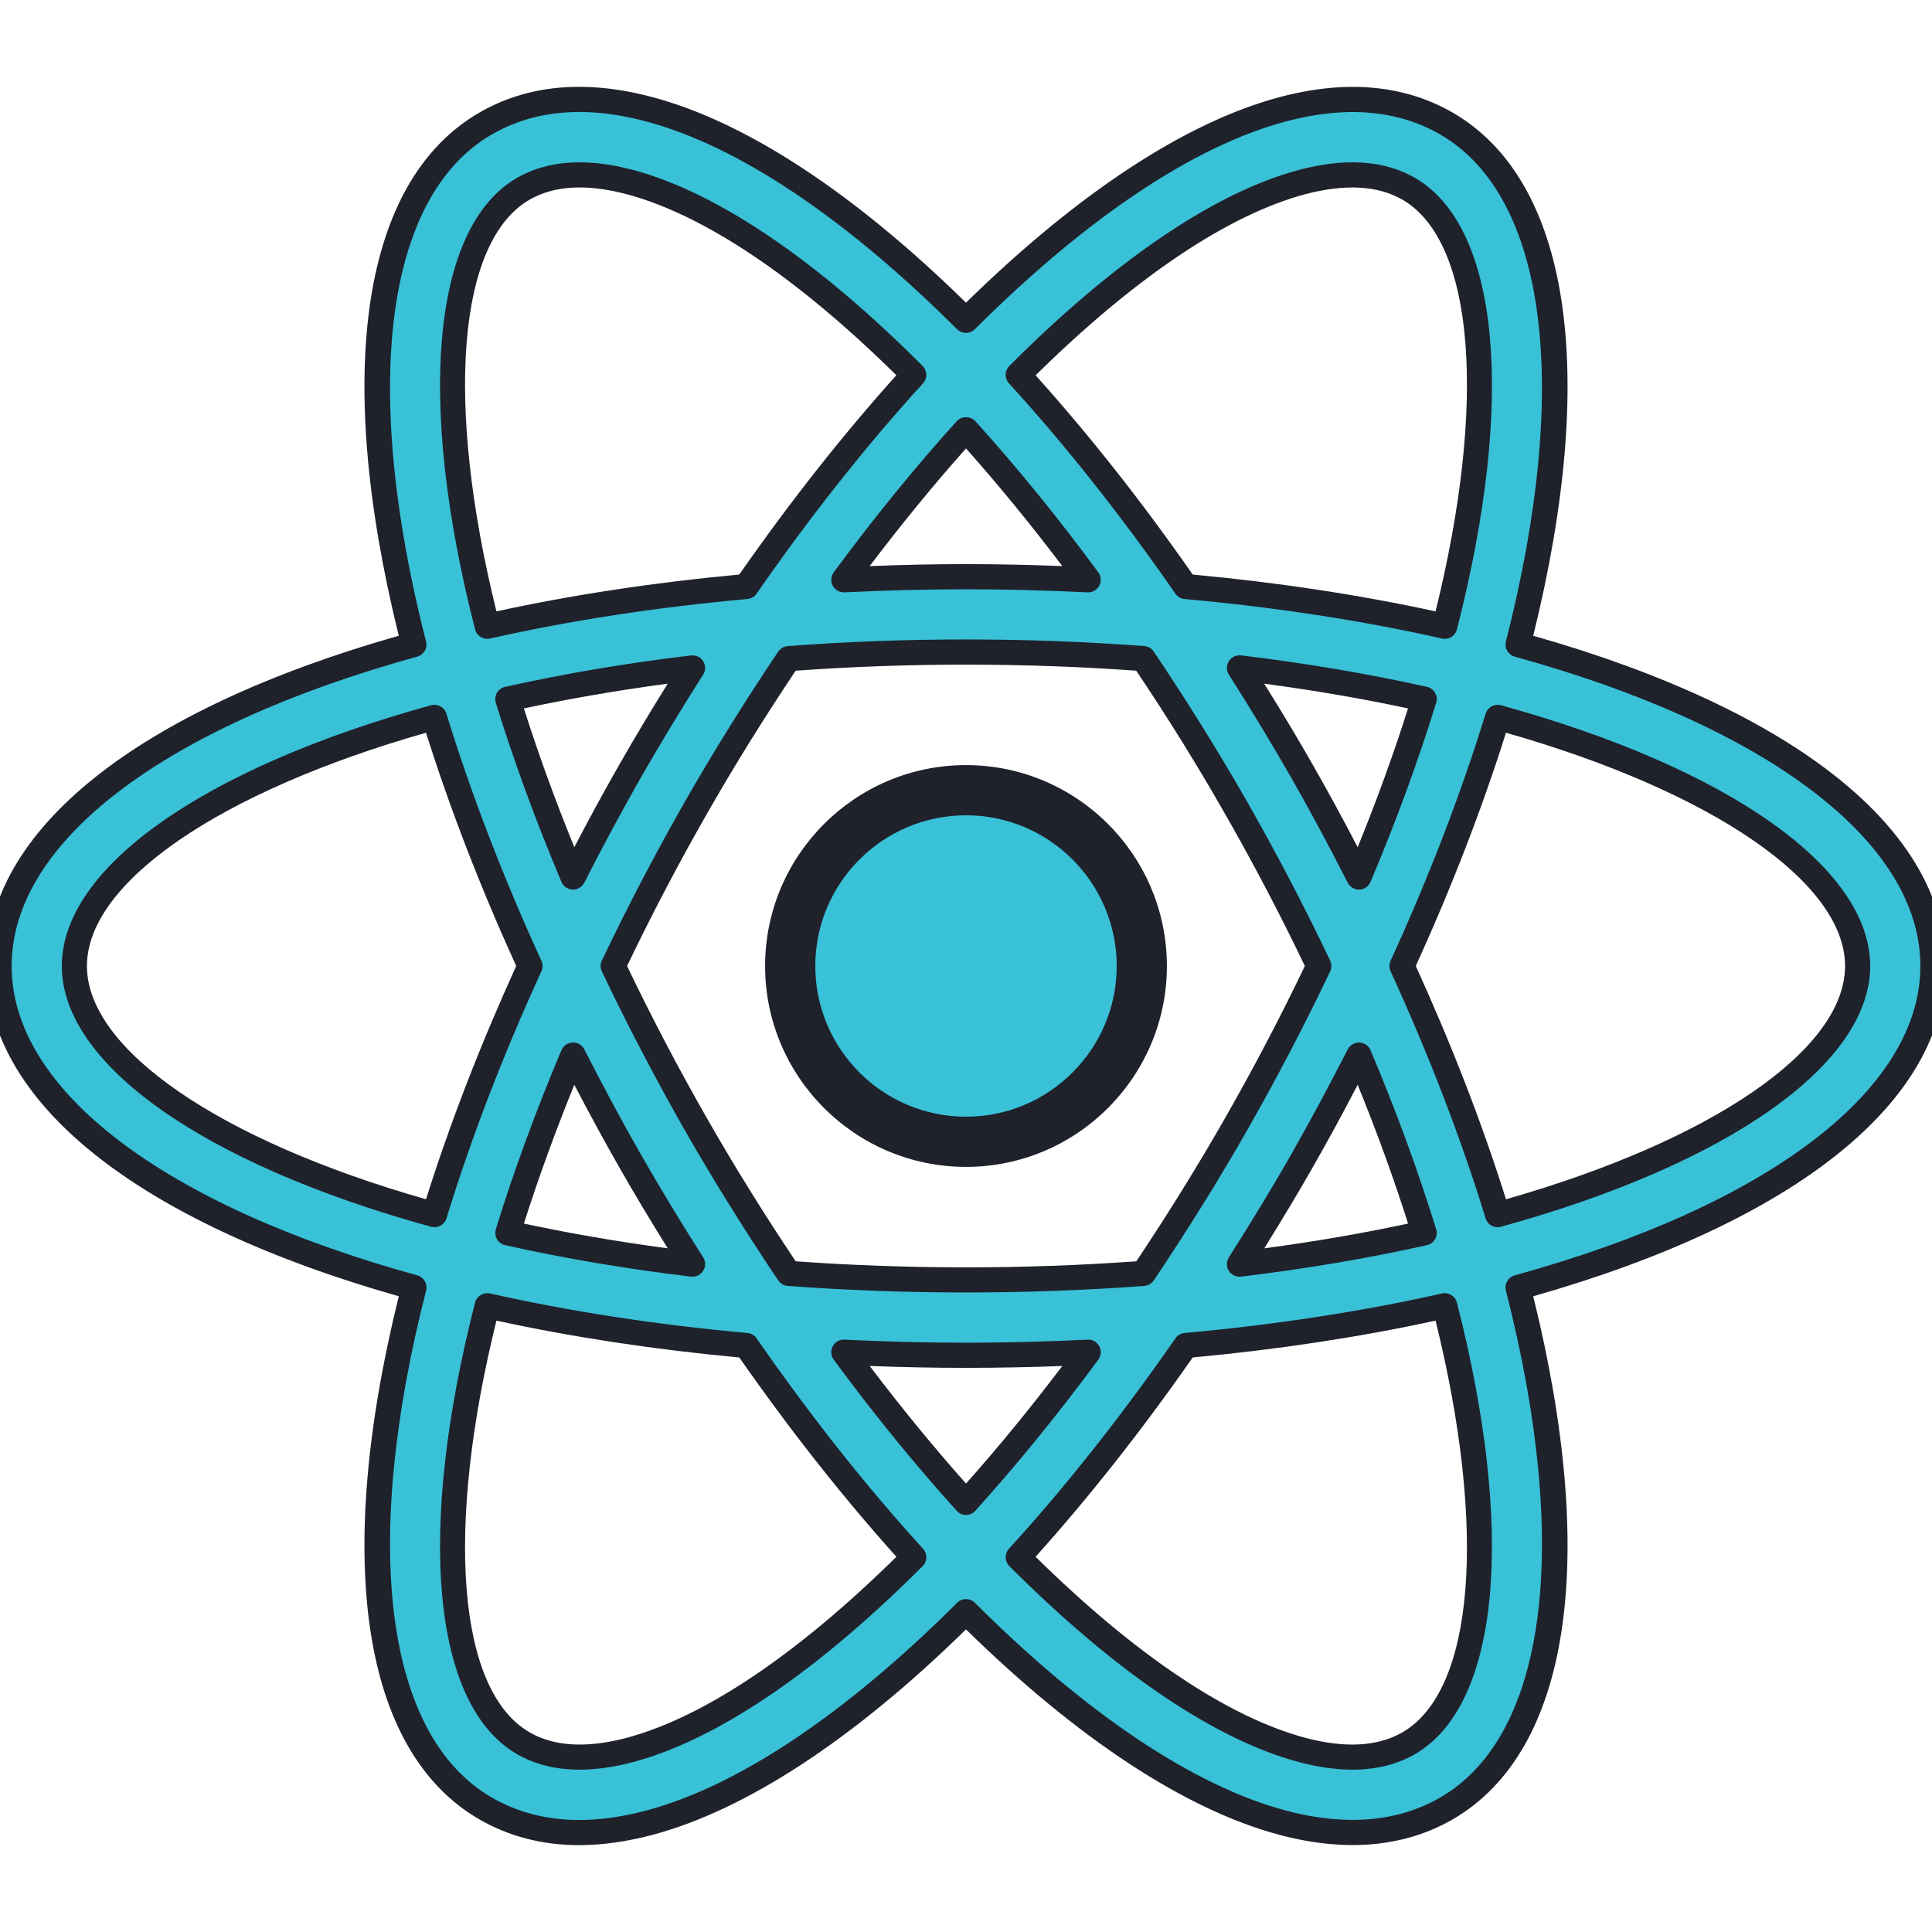
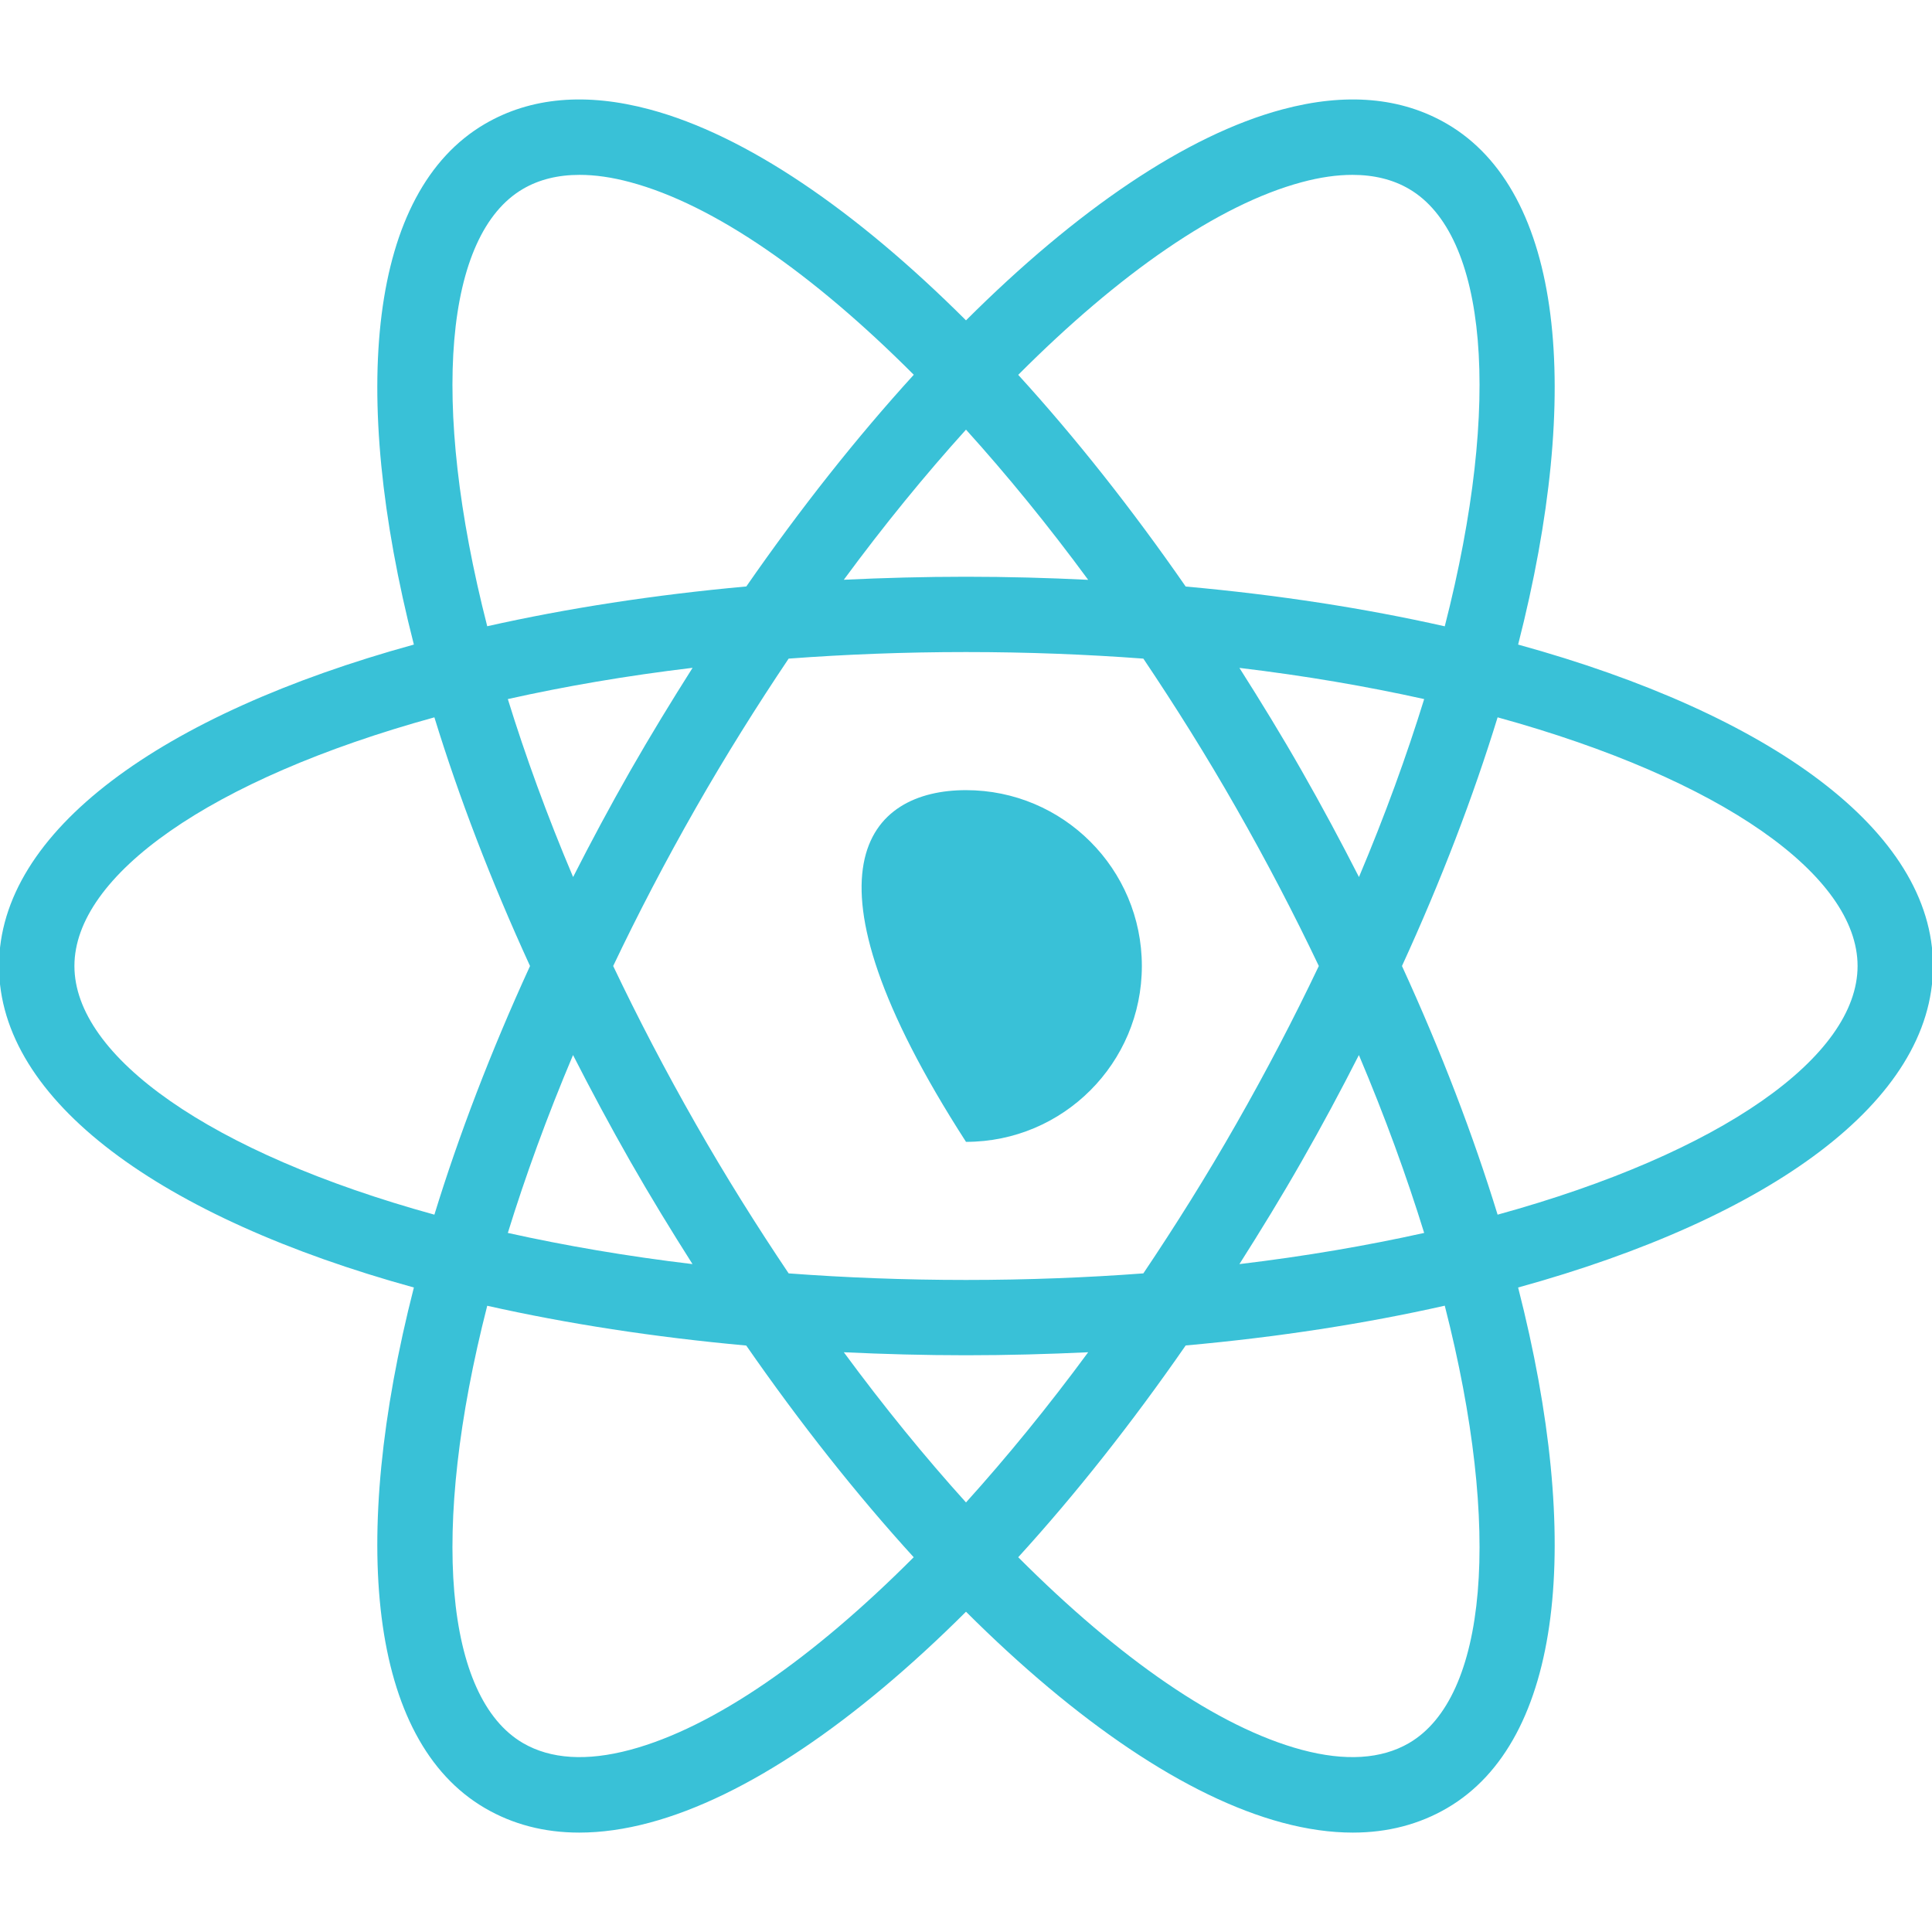
<svg xmlns="http://www.w3.org/2000/svg" width="100pt" height="100pt" viewBox="0 0 100 100" version="1.1">
  <g id="surface6609739">
-     <path style=" stroke:none;fill-rule:nonzero;fill:rgb(22.353%,75.686%,84.314%);fill-opacity:1;" d="M 59.102 50 C 59.102 55.027 55.027 59.102 50 59.102 C 44.973 59.102 40.898 55.027 40.898 50 C 40.898 44.973 44.973 40.898 50 40.898 C 55.027 40.898 59.102 44.973 59.102 50 Z M 59.102 50 " />
-     <path style=" stroke:none;fill-rule:nonzero;fill:rgb(12.157%,12.941%,16.863%);fill-opacity:1;" d="M 50 60.398 C 44.266 60.398 39.602 55.734 39.602 50 C 39.602 44.266 44.266 39.602 50 39.602 C 55.734 39.602 60.398 44.266 60.398 50 C 60.398 55.734 55.734 60.398 50 60.398 Z M 50 42.199 C 45.699 42.199 42.199 45.699 42.199 50 C 42.199 54.301 45.699 57.801 50 57.801 C 54.301 57.801 57.801 54.301 57.801 50 C 57.801 45.699 54.301 42.199 50 42.199 Z M 50 42.199 " />
+     <path style=" stroke:none;fill-rule:nonzero;fill:rgb(22.353%,75.686%,84.314%);fill-opacity:1;" d="M 59.102 50 C 59.102 55.027 55.027 59.102 50 59.102 C 40.898 44.973 44.973 40.898 50 40.898 C 55.027 40.898 59.102 44.973 59.102 50 Z M 59.102 50 " />
    <path style=" stroke:none;fill-rule:nonzero;fill:rgb(22.353%,75.686%,84.314%);fill-opacity:1;" d="M 100.051 50 C 100.051 43.012 91.633 36.961 78.578 33.363 C 81.934 20.238 80.898 9.918 74.902 6.414 C 72.535 5.031 69.664 4.781 66.371 5.664 C 61.406 6.992 55.719 10.875 50 16.582 C 44.281 10.875 38.594 6.992 33.629 5.664 C 30.336 4.781 27.465 5.031 25.098 6.414 C 19.102 9.918 18.066 20.238 21.422 33.363 C 8.367 36.961 -0.051 43.012 -0.051 50 C -0.051 56.988 8.367 63.039 21.422 66.641 C 18.066 79.762 19.102 90.086 25.098 93.586 C 26.543 94.43 28.176 94.855 29.98 94.855 C 31.129 94.855 32.348 94.684 33.629 94.34 C 38.594 93.008 44.281 89.125 50 83.422 C 55.719 89.125 61.406 93.008 66.371 94.34 C 67.652 94.684 68.871 94.855 70.02 94.855 C 71.824 94.855 73.457 94.43 74.902 93.586 C 80.898 90.086 81.934 79.762 78.578 66.641 C 91.633 63.039 100.051 56.988 100.051 50 Z M 67.379 9.43 C 68.32 9.176 69.195 9.051 70 9.051 C 71.117 9.051 72.102 9.293 72.934 9.781 C 76.953 12.129 77.773 20.727 74.781 32.418 C 70.656 31.488 66.156 30.789 61.371 30.359 C 58.566 26.312 55.645 22.629 52.703 19.402 C 57.926 14.164 63.051 10.59 67.379 9.43 Z M 63.98 58.188 C 62.449 60.875 60.836 63.445 59.18 65.91 C 56.242 66.129 53.18 66.25 50 66.25 C 46.82 66.25 43.758 66.129 40.82 65.91 C 39.164 63.445 37.551 60.875 36.02 58.188 C 34.434 55.41 33.012 52.676 31.738 50 C 33.012 47.324 34.434 44.59 36.02 41.812 C 37.555 39.125 39.164 36.555 40.82 34.09 C 43.758 33.871 46.82 33.75 50 33.75 C 53.18 33.75 56.242 33.871 59.18 34.09 C 60.836 36.555 62.449 39.125 63.98 41.812 C 65.566 44.59 66.988 47.324 68.262 50 C 66.988 52.676 65.566 55.41 63.98 58.188 Z M 70.336 54.609 C 71.691 57.809 72.809 60.887 73.715 63.816 C 70.754 64.473 67.562 65.023 64.152 65.43 C 65.246 63.707 66.328 61.945 67.367 60.121 C 68.422 58.277 69.406 56.438 70.336 54.609 Z M 50 77.766 C 47.875 75.414 45.75 72.809 43.676 69.992 C 45.746 70.09 47.852 70.148 50 70.148 C 52.148 70.148 54.254 70.09 56.324 69.992 C 54.25 72.809 52.125 75.41 50 77.766 Z M 35.844 65.43 C 32.438 65.023 29.242 64.473 26.285 63.816 C 27.191 60.887 28.309 57.805 29.66 54.609 C 30.594 56.438 31.578 58.277 32.629 60.121 C 33.672 61.945 34.75 63.707 35.844 65.43 Z M 29.664 45.395 C 28.309 42.195 27.191 39.113 26.285 36.184 C 29.246 35.523 32.438 34.973 35.848 34.566 C 34.754 36.293 33.676 38.055 32.633 39.879 C 31.578 41.727 30.594 43.566 29.664 45.395 Z M 50 22.238 C 52.125 24.59 54.25 27.191 56.324 30.012 C 54.254 29.91 52.148 29.852 50 29.852 C 47.852 29.852 45.746 29.91 43.676 30.008 C 45.75 27.191 47.875 24.59 50 22.238 Z M 67.367 39.879 C 66.328 38.055 65.246 36.293 64.152 34.57 C 67.562 34.977 70.754 35.527 73.715 36.184 C 72.809 39.113 71.691 42.195 70.34 45.395 C 69.406 43.566 68.422 41.727 67.367 39.879 Z M 27.066 9.781 C 27.898 9.293 28.879 9.051 30 9.051 C 30.805 9.051 31.68 9.176 32.621 9.43 C 36.949 10.59 42.074 14.164 47.297 19.398 C 44.355 22.625 41.434 26.312 38.629 30.355 C 33.844 30.789 29.344 31.488 25.219 32.414 C 22.227 20.727 23.047 12.129 27.066 9.781 Z M 3.852 50 C 3.852 45.324 10.871 40.328 22.484 37.129 C 23.746 41.234 25.398 45.559 27.434 50 C 25.398 54.441 23.746 58.766 22.484 62.871 C 10.871 59.672 3.852 54.676 3.852 50 Z M 32.621 90.57 C 30.367 91.172 28.5 91.055 27.066 90.219 C 23.047 87.871 22.227 79.273 25.219 67.586 C 29.344 68.512 33.844 69.211 38.625 69.645 C 41.434 73.691 44.352 77.375 47.293 80.602 C 42.074 85.836 36.949 89.41 32.621 90.57 Z M 72.934 90.219 C 71.5 91.055 69.633 91.172 67.379 90.57 C 63.051 89.41 57.926 85.836 52.703 80.602 C 55.645 77.375 58.566 73.688 61.371 69.641 C 66.156 69.211 70.656 68.512 74.781 67.582 C 77.773 79.273 76.953 87.871 72.934 90.219 Z M 77.516 62.871 C 76.254 58.766 74.602 54.441 72.566 50 C 74.602 45.559 76.254 41.234 77.516 37.129 C 89.129 40.328 96.148 45.324 96.148 50 C 96.148 54.676 89.129 59.672 77.516 62.871 Z M 77.516 62.871 " />
-     <path style=" stroke:none;fill-rule:nonzero;fill:rgb(12.157%,12.941%,16.863%);fill-opacity:1;" d="M 29.973 95.504 C 28.062 95.504 26.312 95.047 24.773 94.148 C 18.75 90.629 17.254 80.789 20.641 67.094 C 7.066 63.234 -0.699 57.02 -0.699 50 C -0.699 42.98 7.066 36.766 20.641 32.906 C 17.254 19.211 18.75 9.371 24.773 5.852 C 27.293 4.379 30.328 4.102 33.797 5.035 C 38.633 6.328 44.223 10 50 15.668 C 55.777 10 61.371 6.328 66.203 5.035 C 69.672 4.105 72.707 4.383 75.23 5.852 C 81.25 9.371 82.746 19.211 79.359 32.906 C 92.934 36.766 100.699 42.98 100.699 50 C 100.699 57.02 92.934 63.234 79.359 67.094 C 82.746 80.789 81.25 90.629 75.23 94.148 C 72.723 95.609 69.656 95.891 66.203 94.965 C 61.367 93.672 55.777 90 50 84.336 C 44.223 90 38.633 93.672 33.797 94.965 C 32.469 95.32 31.184 95.504 29.98 95.504 C 29.98 95.504 29.977 95.504 29.973 95.504 Z M 29.984 5.797 C 28.293 5.797 26.77 6.191 25.426 6.977 C 19.934 10.184 18.676 19.988 22.051 33.203 C 22.141 33.543 21.938 33.895 21.594 33.988 C 8.449 37.613 0.602 43.602 0.602 50 C 0.602 56.398 8.449 62.387 21.598 66.012 C 21.938 66.105 22.141 66.457 22.055 66.797 C 18.676 80.012 19.934 89.816 25.426 93.023 C 26.766 93.805 28.297 94.203 29.973 94.203 C 29.977 94.203 29.98 94.203 29.98 94.203 C 31.07 94.203 32.242 94.035 33.461 93.711 C 38.203 92.441 43.766 88.723 49.543 82.957 C 49.793 82.707 50.207 82.707 50.457 82.957 C 56.234 88.723 61.797 92.438 66.539 93.711 C 69.652 94.539 72.367 94.309 74.574 93.023 C 80.066 89.816 81.324 80.012 77.945 66.797 C 77.859 66.457 78.062 66.105 78.402 66.012 C 91.551 62.387 99.398 56.398 99.398 50 C 99.398 43.602 91.551 37.613 78.402 33.988 C 78.062 33.895 77.859 33.543 77.945 33.203 C 81.324 19.988 80.062 10.184 74.574 6.977 C 72.363 5.688 69.66 5.457 66.539 6.289 C 61.797 7.559 56.234 11.277 50.457 17.043 C 50.203 17.293 49.793 17.293 49.539 17.043 C 43.762 11.277 38.203 7.559 33.461 6.289 C 32.238 5.961 31.078 5.797 29.984 5.797 Z M 70 91.598 C 69.141 91.598 68.211 91.465 67.211 91.199 C 62.883 90.039 57.707 86.535 52.242 81.059 C 52 80.812 51.992 80.418 52.223 80.164 C 55.168 76.934 58.066 73.27 60.84 69.27 C 60.949 69.113 61.121 69.012 61.312 68.996 C 66.008 68.57 70.492 67.883 74.637 66.949 C 74.977 66.871 75.324 67.082 75.41 67.422 C 78.445 79.281 77.625 88.234 73.262 90.781 C 72.328 91.324 71.238 91.598 70 91.598 Z M 53.602 80.578 C 58.738 85.641 63.551 88.871 67.547 89.945 C 69.625 90.5 71.328 90.402 72.605 89.656 C 76.32 87.488 76.973 79.164 74.305 68.355 C 70.367 69.211 66.145 69.852 61.734 70.262 C 59.113 74.02 56.379 77.488 53.602 80.578 Z M 30 91.598 C 28.762 91.598 27.672 91.324 26.738 90.781 C 22.375 88.234 21.551 79.281 24.59 67.422 C 24.676 67.082 25.023 66.879 25.363 66.949 C 29.508 67.883 33.988 68.57 38.688 68.996 C 38.879 69.012 39.051 69.113 39.16 69.27 C 41.934 73.27 44.832 76.934 47.777 80.164 C 48.012 80.418 48 80.812 47.758 81.059 C 42.293 86.531 37.117 90.039 32.789 91.199 C 31.789 91.465 30.859 91.598 30 91.598 Z M 25.695 68.355 C 23.027 79.16 23.68 87.488 27.395 89.656 C 28.668 90.402 30.371 90.5 32.453 89.945 C 36.449 88.871 41.262 85.637 46.398 80.578 C 43.621 77.488 40.887 74.02 38.266 70.262 C 33.855 69.852 29.633 69.211 25.695 68.355 Z M 50 78.414 C 49.816 78.414 49.641 78.336 49.52 78.199 C 47.355 75.809 45.215 73.176 43.152 70.375 C 43.004 70.172 42.984 69.902 43.102 69.684 C 43.223 69.461 43.441 69.324 43.707 69.34 C 48.004 69.551 51.996 69.551 56.293 69.34 C 56.551 69.324 56.777 69.461 56.898 69.684 C 57.016 69.902 56.996 70.172 56.848 70.375 C 54.785 73.172 52.645 75.805 50.48 78.199 C 50.359 78.336 50.184 78.414 50 78.414 Z M 45.016 70.703 C 46.645 72.852 48.316 74.895 50 76.789 C 51.688 74.895 53.355 72.855 54.984 70.703 C 51.586 70.832 48.414 70.832 45.016 70.703 Z M 50 66.898 C 46.922 66.898 43.816 66.785 40.77 66.559 C 40.574 66.543 40.391 66.438 40.281 66.273 C 38.543 63.688 36.918 61.074 35.453 58.512 C 33.922 55.824 32.473 53.055 31.152 50.281 C 31.066 50.102 31.066 49.898 31.152 49.719 C 32.473 46.945 33.922 44.176 35.453 41.488 C 36.918 38.93 38.539 36.316 40.281 33.727 C 40.391 33.562 40.574 33.457 40.773 33.441 C 46.863 32.984 53.141 32.984 59.227 33.441 C 59.426 33.453 59.605 33.559 59.719 33.727 C 61.461 36.316 63.082 38.93 64.547 41.488 C 66.078 44.176 67.527 46.945 68.848 49.719 C 68.934 49.898 68.934 50.102 68.848 50.281 C 67.527 53.055 66.078 55.824 64.547 58.512 C 63.082 61.074 61.457 63.688 59.719 66.273 C 59.609 66.438 59.426 66.543 59.23 66.559 C 56.184 66.785 53.078 66.898 50 66.898 Z M 41.184 65.285 C 47.008 65.703 52.992 65.703 58.816 65.285 C 60.469 62.809 62.016 60.316 63.414 57.863 C 64.883 55.293 66.27 52.652 67.539 50 C 66.27 47.348 64.883 44.703 63.414 42.137 C 62.02 39.688 60.473 37.191 58.812 34.715 C 52.992 34.297 47.004 34.297 41.184 34.715 C 39.527 37.191 37.977 39.688 36.582 42.137 C 35.113 44.707 33.727 47.348 32.457 50 C 33.727 52.652 35.113 55.297 36.582 57.863 C 37.98 60.316 39.527 62.809 41.184 65.285 Z M 64.156 66.082 C 63.934 66.082 63.723 65.969 63.605 65.781 C 63.469 65.566 63.473 65.297 63.605 65.082 C 64.812 63.184 65.859 61.457 66.805 59.801 C 67.797 58.059 68.789 56.215 69.758 54.316 C 69.875 54.09 70.113 53.957 70.359 53.961 C 70.613 53.969 70.836 54.125 70.938 54.359 C 72.258 57.477 73.398 60.594 74.336 63.625 C 74.391 63.797 74.367 63.988 74.277 64.145 C 74.184 64.301 74.031 64.41 73.855 64.449 C 70.801 65.133 67.562 65.68 64.23 66.078 C 64.207 66.082 64.18 66.082 64.156 66.082 Z M 70.273 56.148 C 69.504 57.629 68.719 59.07 67.934 60.441 C 67.176 61.773 66.352 63.145 65.438 64.613 C 68 64.273 70.496 63.844 72.883 63.332 C 72.133 60.973 71.258 58.566 70.273 56.148 Z M 35.844 66.082 C 35.82 66.082 35.793 66.082 35.77 66.078 C 32.438 65.68 29.199 65.133 26.145 64.449 C 25.969 64.41 25.816 64.297 25.723 64.141 C 25.633 63.984 25.613 63.797 25.664 63.625 C 26.602 60.594 27.742 57.477 29.062 54.355 C 29.164 54.125 29.387 53.969 29.641 53.961 C 29.875 53.934 30.125 54.09 30.242 54.312 C 31.211 56.211 32.203 58.059 33.195 59.797 C 34.145 61.453 35.188 63.184 36.395 65.082 C 36.531 65.293 36.531 65.566 36.395 65.777 C 36.277 65.969 36.066 66.082 35.844 66.082 Z M 27.117 63.332 C 29.508 63.844 32.004 64.273 34.562 64.613 C 33.648 63.145 32.824 61.773 32.066 60.441 C 31.281 59.07 30.5 57.629 29.727 56.148 C 28.742 58.566 27.867 60.973 27.117 63.332 Z M 77.516 63.52 C 77.234 63.52 76.98 63.34 76.895 63.062 C 75.625 58.93 73.969 54.625 71.977 50.273 C 71.898 50.102 71.898 49.902 71.977 49.73 C 73.969 45.375 75.625 41.07 76.895 36.938 C 77 36.602 77.355 36.414 77.688 36.504 C 89.477 39.75 96.801 44.922 96.801 50 C 96.801 55.078 89.477 60.25 77.688 63.496 C 77.629 63.512 77.57 63.52 77.516 63.52 Z M 73.281 50 C 75.148 54.102 76.719 58.16 77.949 62.074 C 88.633 59.027 95.5 54.32 95.5 50 C 95.5 45.68 88.633 40.973 77.949 37.926 C 76.715 41.84 75.148 45.898 73.281 50 Z M 22.484 63.52 C 22.43 63.52 22.371 63.512 22.312 63.496 C 10.523 60.25 3.199 55.078 3.199 50 C 3.199 44.922 10.523 39.75 22.312 36.504 C 22.648 36.414 23.004 36.602 23.105 36.938 C 24.375 41.07 26.031 45.375 28.023 49.73 C 28.105 49.902 28.105 50.098 28.023 50.273 C 26.031 54.625 24.375 58.93 23.109 63.062 C 23.023 63.34 22.766 63.52 22.484 63.52 Z M 22.051 37.926 C 11.367 40.973 4.5 45.68 4.5 50 C 4.5 54.32 11.367 59.027 22.051 62.074 C 23.285 58.16 24.852 54.102 26.719 50 C 24.852 45.898 23.285 41.84 22.051 37.926 Z M 70.34 46.043 C 70.094 46.043 69.871 45.906 69.758 45.688 C 68.773 43.754 67.809 41.961 66.805 40.203 C 65.859 38.551 64.816 36.82 63.605 34.918 C 63.469 34.707 63.469 34.434 63.605 34.223 C 63.738 34.012 63.977 33.895 64.23 33.922 C 67.562 34.32 70.801 34.871 73.859 35.551 C 74.035 35.59 74.188 35.703 74.277 35.859 C 74.371 36.016 74.391 36.203 74.336 36.375 C 73.398 39.414 72.258 42.531 70.938 45.645 C 70.84 45.879 70.617 46.035 70.363 46.043 C 70.352 46.043 70.344 46.043 70.34 46.043 Z M 67.934 39.559 C 68.727 40.949 69.5 42.363 70.273 43.852 C 71.258 41.438 72.129 39.031 72.879 36.668 C 70.492 36.156 67.996 35.727 65.434 35.387 C 66.355 36.855 67.176 38.23 67.934 39.559 Z M 29.66 46.043 C 29.652 46.043 29.645 46.043 29.637 46.043 C 29.387 46.035 29.16 45.883 29.062 45.648 C 27.746 42.531 26.602 39.414 25.664 36.379 C 25.609 36.203 25.633 36.016 25.723 35.859 C 25.812 35.703 25.969 35.59 26.145 35.551 C 29.199 34.871 32.438 34.32 35.77 33.926 C 36.023 33.898 36.262 34.012 36.398 34.223 C 36.531 34.438 36.531 34.707 36.395 34.918 C 35.188 36.82 34.141 38.551 33.195 40.203 C 32.195 41.961 31.227 43.754 30.242 45.691 C 30.129 45.906 29.906 46.043 29.66 46.043 Z M 27.117 36.668 C 27.867 39.031 28.742 41.438 29.727 43.852 C 30.5 42.363 31.273 40.949 32.066 39.559 C 32.824 38.23 33.645 36.855 34.562 35.387 C 32.004 35.727 29.508 36.156 27.117 36.668 Z M 74.781 33.066 C 74.734 33.066 74.688 33.062 74.641 33.051 C 70.496 32.117 66.012 31.43 61.312 31.004 C 61.121 30.988 60.949 30.887 60.84 30.73 C 58.066 26.73 55.168 23.066 52.223 19.84 C 51.988 19.582 52 19.188 52.242 18.941 C 57.707 13.469 62.883 9.961 67.211 8.801 C 69.641 8.152 71.68 8.297 73.262 9.219 C 77.625 11.77 78.449 20.719 75.41 32.578 C 75.336 32.871 75.074 33.066 74.781 33.066 Z M 61.734 29.738 C 66.145 30.148 70.367 30.789 74.305 31.645 C 76.973 20.84 76.32 12.512 72.605 10.344 C 71.332 9.602 69.629 9.504 67.547 10.055 C 63.551 11.129 58.738 14.363 53.602 19.426 C 56.379 22.512 59.113 25.977 61.734 29.738 Z M 25.219 33.066 C 24.926 33.066 24.664 32.871 24.59 32.578 C 21.551 20.719 22.375 11.77 26.738 9.219 C 28.32 8.297 30.359 8.152 32.785 8.801 C 37.117 9.961 42.293 13.469 47.754 18.941 C 48 19.188 48.008 19.582 47.777 19.84 C 44.832 23.066 41.934 26.73 39.16 30.73 C 39.051 30.887 38.879 30.988 38.684 31.004 C 33.988 31.43 29.504 32.117 25.359 33.051 C 25.312 33.062 25.266 33.066 25.219 33.066 Z M 27.395 10.344 C 23.68 12.512 23.027 20.84 25.695 31.645 C 29.629 30.789 33.855 30.148 38.266 29.738 C 40.887 25.977 43.621 22.512 46.395 19.422 C 41.262 14.359 36.449 11.125 32.449 10.055 C 30.379 9.504 28.672 9.598 27.395 10.344 Z M 56.324 30.66 C 56.312 30.66 56.301 30.66 56.293 30.66 C 51.996 30.449 48.008 30.449 43.711 30.66 C 43.441 30.664 43.223 30.535 43.105 30.316 C 42.988 30.094 43.004 29.828 43.152 29.625 C 45.219 26.824 47.359 24.191 49.52 21.801 C 49.766 21.527 50.238 21.527 50.484 21.801 C 52.645 24.188 54.785 26.82 56.848 29.625 C 56.996 29.824 57.016 30.094 56.898 30.316 C 56.781 30.527 56.562 30.66 56.324 30.66 Z M 50 29.199 C 51.613 29.199 53.285 29.234 54.984 29.301 C 53.355 27.145 51.684 25.105 50 23.211 C 48.316 25.105 46.645 27.145 45.016 29.301 C 46.715 29.234 48.387 29.199 50 29.199 Z M 50 29.199 " />
  </g>
</svg>